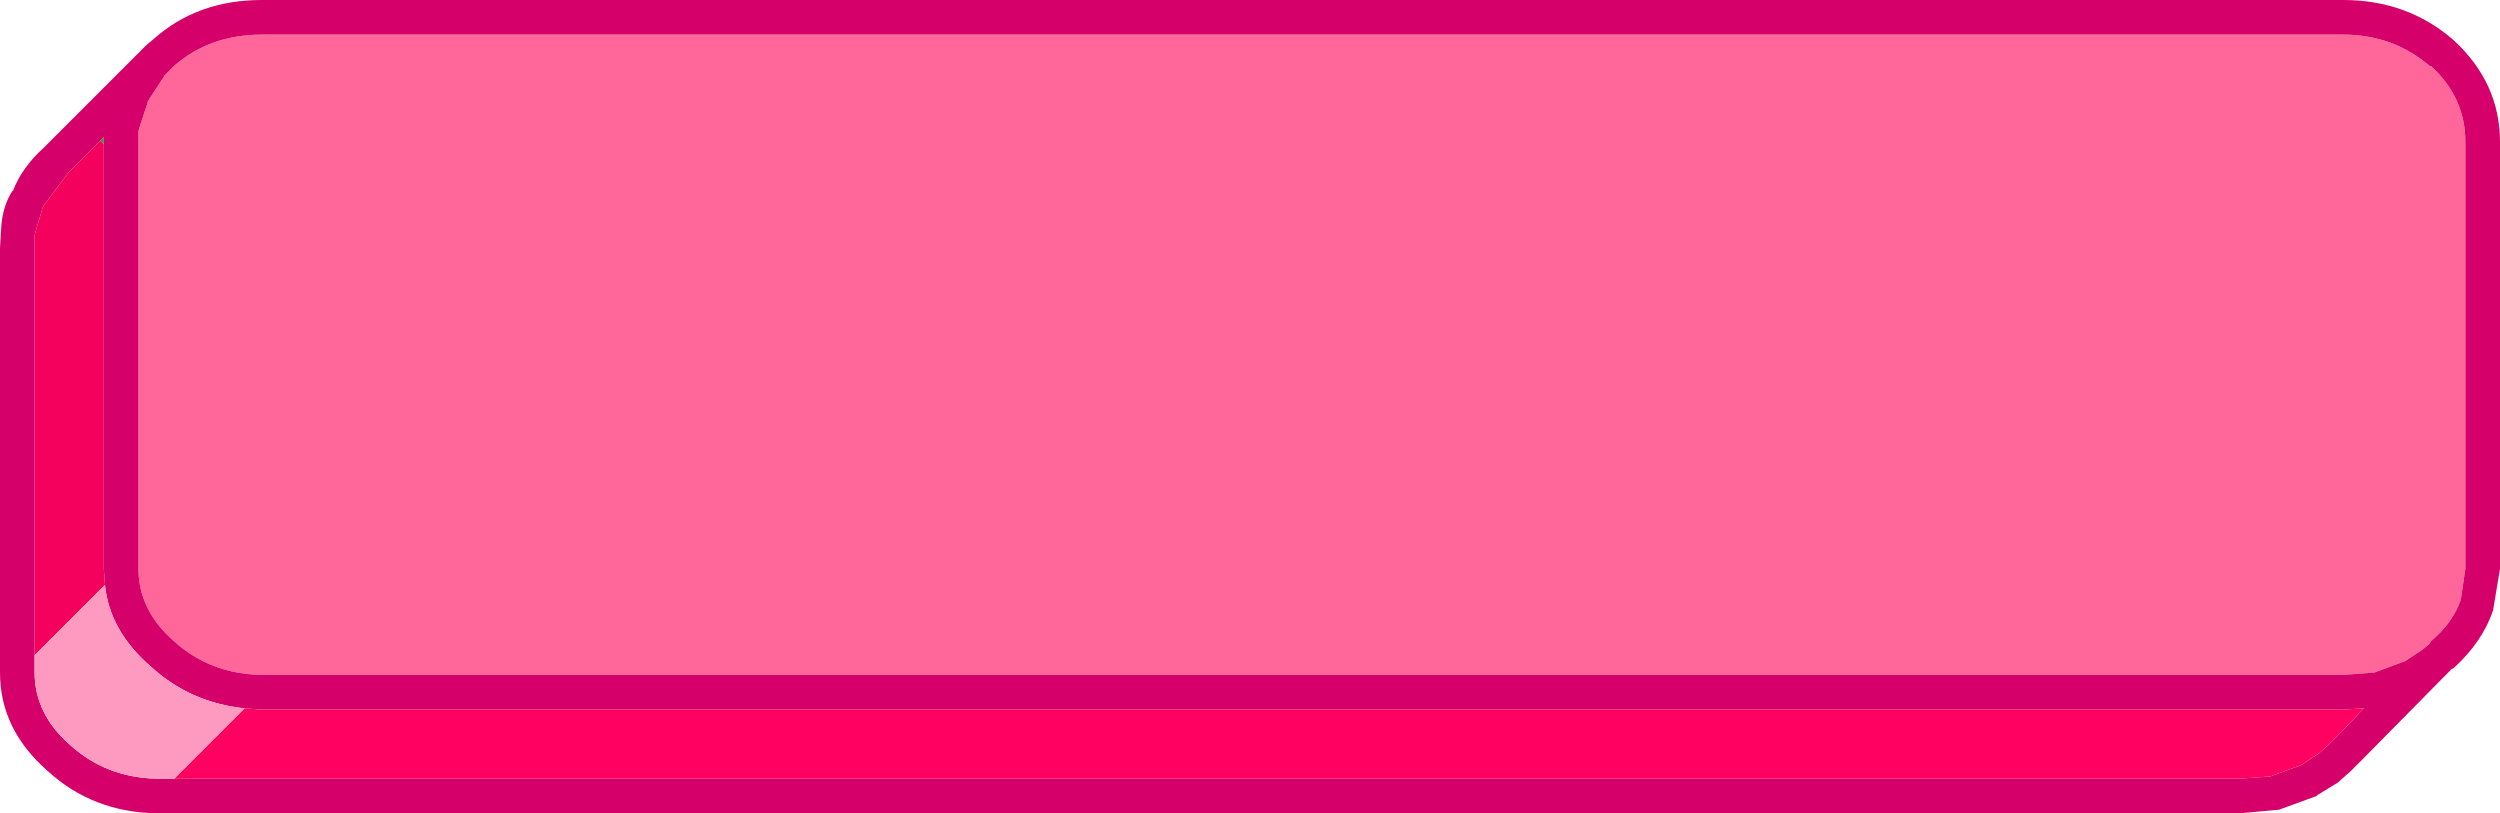
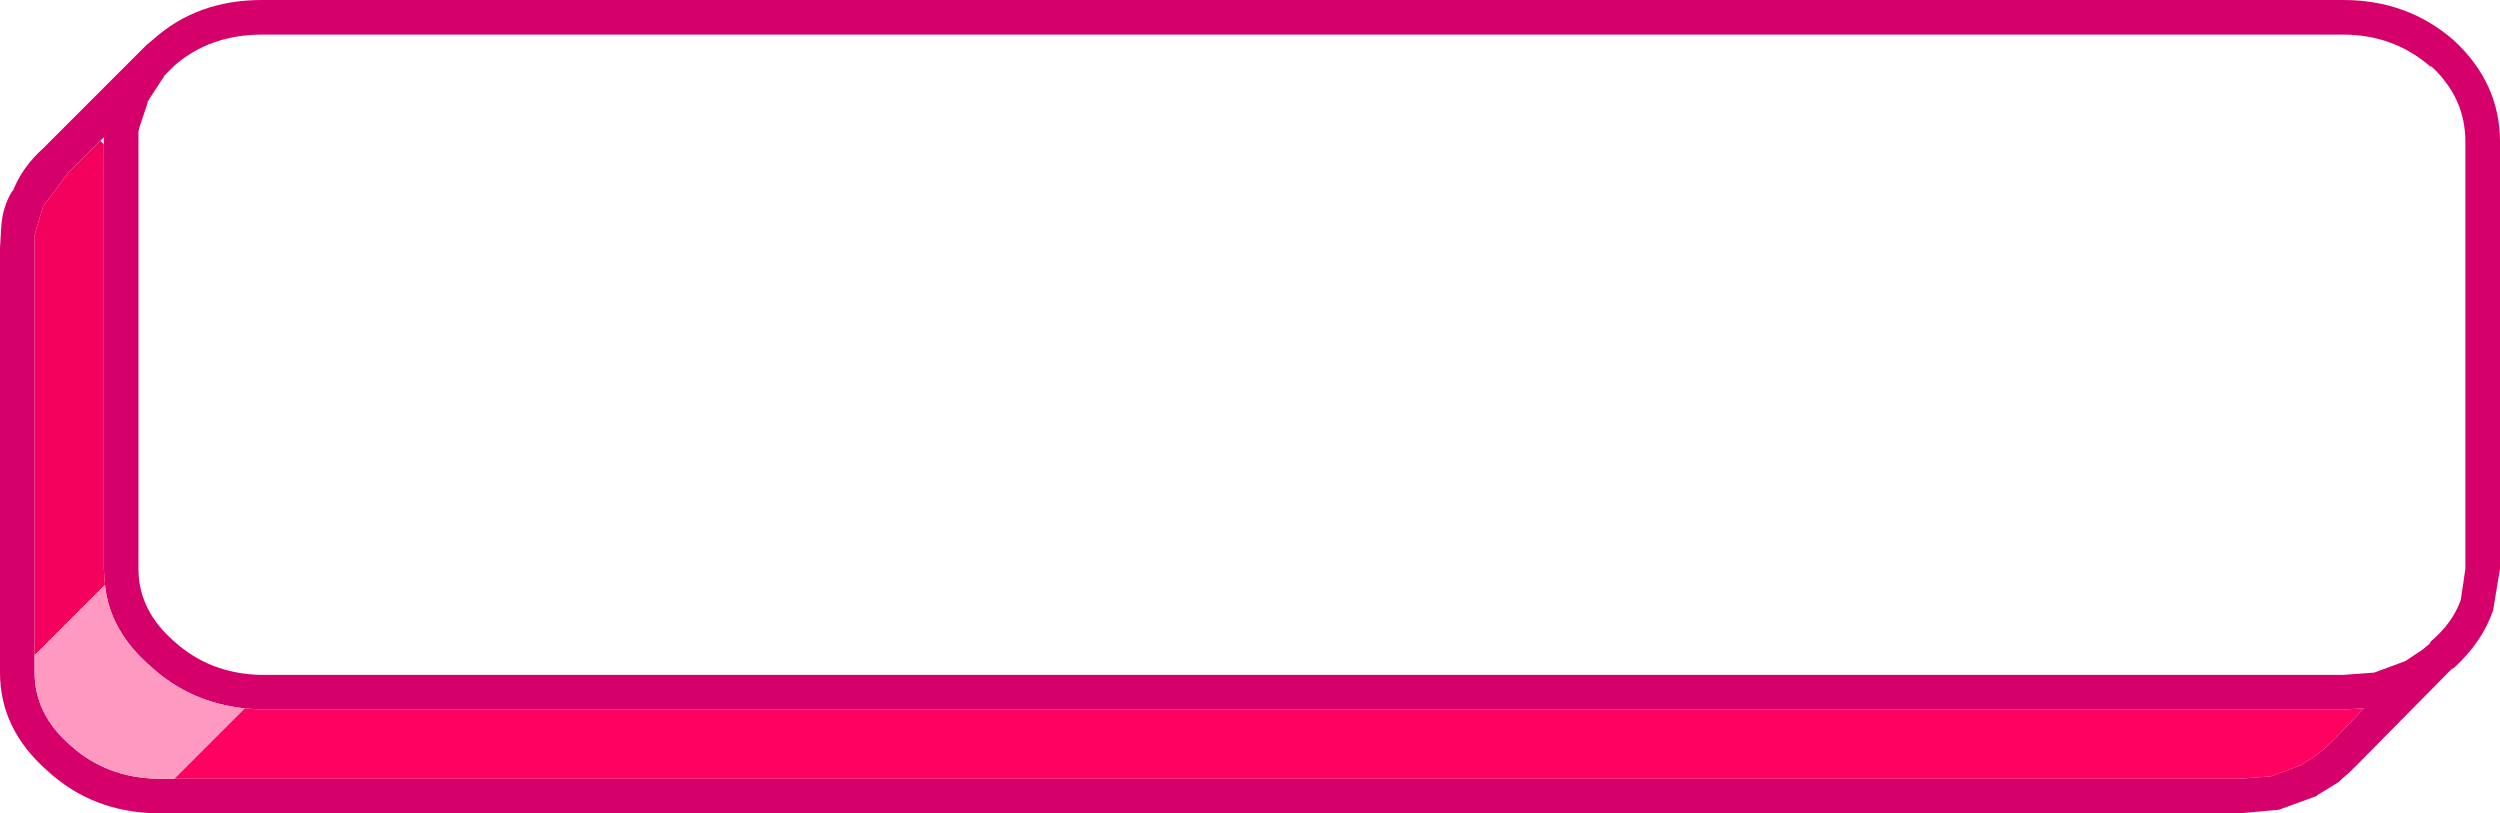
<svg xmlns="http://www.w3.org/2000/svg" height="35.25px" width="108.35px">
  <g transform="matrix(1.0, 0.0, 0.0, 1.0, 54.15, 17.6)">
-     <path d="M51.25 -14.7 Q52.7 -13.35 52.7 -11.45 L52.7 7.05 52.5 8.4 Q52.15 9.4 51.2 10.2 L51.15 10.3 50.85 10.55 50.1 11.05 48.75 11.55 47.4 11.65 -42.85 11.65 Q-45.05 11.6 -46.6 10.2 -48.15 8.85 -48.15 7.05 L-48.15 -11.45 -48.15 -11.55 -48.15 -11.9 -48.1 -12.1 -47.75 -13.15 -47.75 -13.2 -47.1 -14.2 -47.05 -14.25 -47.05 -14.3 -47.0 -14.35 -46.8 -14.55 -46.65 -14.7 -46.6 -14.75 Q-45.05 -16.1 -42.8 -16.1 L47.4 -16.1 Q49.6 -16.1 51.2 -14.7 L51.25 -14.7" fill="#ff6699" fill-rule="evenodd" stroke="none" />
    <path d="M51.2 -14.7 L51.2 -14.75 51.25 -14.7 51.2 -14.7" fill="#67c767" fill-rule="evenodd" stroke="none" />
    <path d="M-52.1 15.8 Q-54.15 14.0 -54.15 11.55 L-54.15 -6.85 -54.1 -7.7 Q-54.05 -8.65 -53.6 -9.35 L-53.6 -9.3 Q-53.2 -10.35 -52.25 -11.2 L-52.05 -11.4 -48.2 -15.25 -47.8 -15.65 -47.5 -15.9 Q-45.6 -17.6 -42.8 -17.6 L47.4 -17.6 Q50.2 -17.6 52.2 -15.85 54.2 -14.0 54.2 -11.45 L54.2 7.05 53.9 8.85 Q53.45 10.2 52.2 11.35 L52.1 11.4 48.25 15.3 47.75 15.8 47.7 15.85 47.3 16.2 47.2 16.3 46.3 16.85 46.25 16.9 44.6 17.5 44.55 17.5 42.9 17.65 -47.35 17.65 Q-50.15 17.6 -52.1 15.8 M51.2 -14.7 Q49.6 -16.1 47.4 -16.1 L-42.8 -16.1 Q-45.05 -16.1 -46.6 -14.75 L-46.65 -14.7 -46.8 -14.55 -47.0 -14.35 -47.05 -14.3 -47.05 -14.25 -47.1 -14.2 -47.75 -13.2 -47.75 -13.15 -48.1 -12.1 -48.15 -11.9 -48.15 -11.55 -48.15 -11.45 -48.15 7.05 Q-48.15 8.85 -46.6 10.2 -45.05 11.6 -42.85 11.65 L47.4 11.65 48.75 11.55 50.1 11.05 50.85 10.55 51.15 10.3 51.2 10.2 Q52.15 9.4 52.5 8.4 L52.7 7.05 52.7 -11.45 Q52.7 -13.35 51.25 -14.7 L51.2 -14.75 51.2 -14.7 M-49.8 -11.5 L-51.05 -10.25 -51.1 -10.2 -51.2 -10.1 -52.25 -8.7 -52.3 -8.6 -52.6 -7.6 -52.65 -7.4 -52.65 -7.05 -52.65 -6.95 -52.65 10.8 -52.65 11.55 Q-52.65 13.35 -51.1 14.7 -49.55 16.1 -47.35 16.15 L-46.6 16.15 42.9 16.15 44.25 16.05 45.6 15.55 46.35 15.05 46.75 14.7 47.2 14.25 48.3 13.1 47.4 13.15 -42.85 13.15 -43.55 13.1 Q-45.9 12.85 -47.6 11.3 -49.4 9.75 -49.6 7.75 L-49.65 7.05 -49.65 -11.35 -49.65 -11.65 -49.8 -11.5" fill="#d5006a" fill-rule="evenodd" stroke="none" />
    <path d="M-43.55 13.1 L-42.85 13.15 47.4 13.15 48.3 13.1 47.2 14.25 46.75 14.7 46.35 15.05 45.6 15.55 44.25 16.05 42.9 16.15 -46.6 16.15 -43.55 13.1" fill="#fe0161" fill-rule="evenodd" stroke="none" />
    <path d="M-52.65 10.8 L-52.65 -6.95 -52.65 -7.05 -52.65 -7.4 -52.6 -7.6 -52.3 -8.6 -52.25 -8.7 -51.2 -10.1 -51.1 -10.2 -51.05 -10.25 -49.8 -11.5 -49.65 -11.35 -49.65 7.05 -49.6 7.75 -52.65 10.8" fill="#f3015c" fill-rule="evenodd" stroke="none" />
-     <path d="M-49.8 -11.5 L-49.65 -11.65 -49.65 -11.35 -49.8 -11.5" fill="#369436" fill-rule="evenodd" stroke="none" />
    <path d="M-52.1 15.8 L-52.1 15.85 -52.1 15.8 M-47.6 11.3 L-47.6 11.35 -47.6 11.3" fill="#2e7c2e" fill-rule="evenodd" stroke="none" />
    <path d="M-49.6 7.75 Q-49.4 9.75 -47.6 11.3 -45.9 12.85 -43.55 13.1 L-46.6 16.15 -47.35 16.15 Q-49.55 16.1 -51.1 14.7 -52.65 13.35 -52.65 11.55 L-52.65 10.8 -49.6 7.75 M-47.6 11.3 L-47.6 11.35 -47.6 11.3" fill="#fe9ac0" fill-rule="evenodd" stroke="none" />
  </g>
</svg>